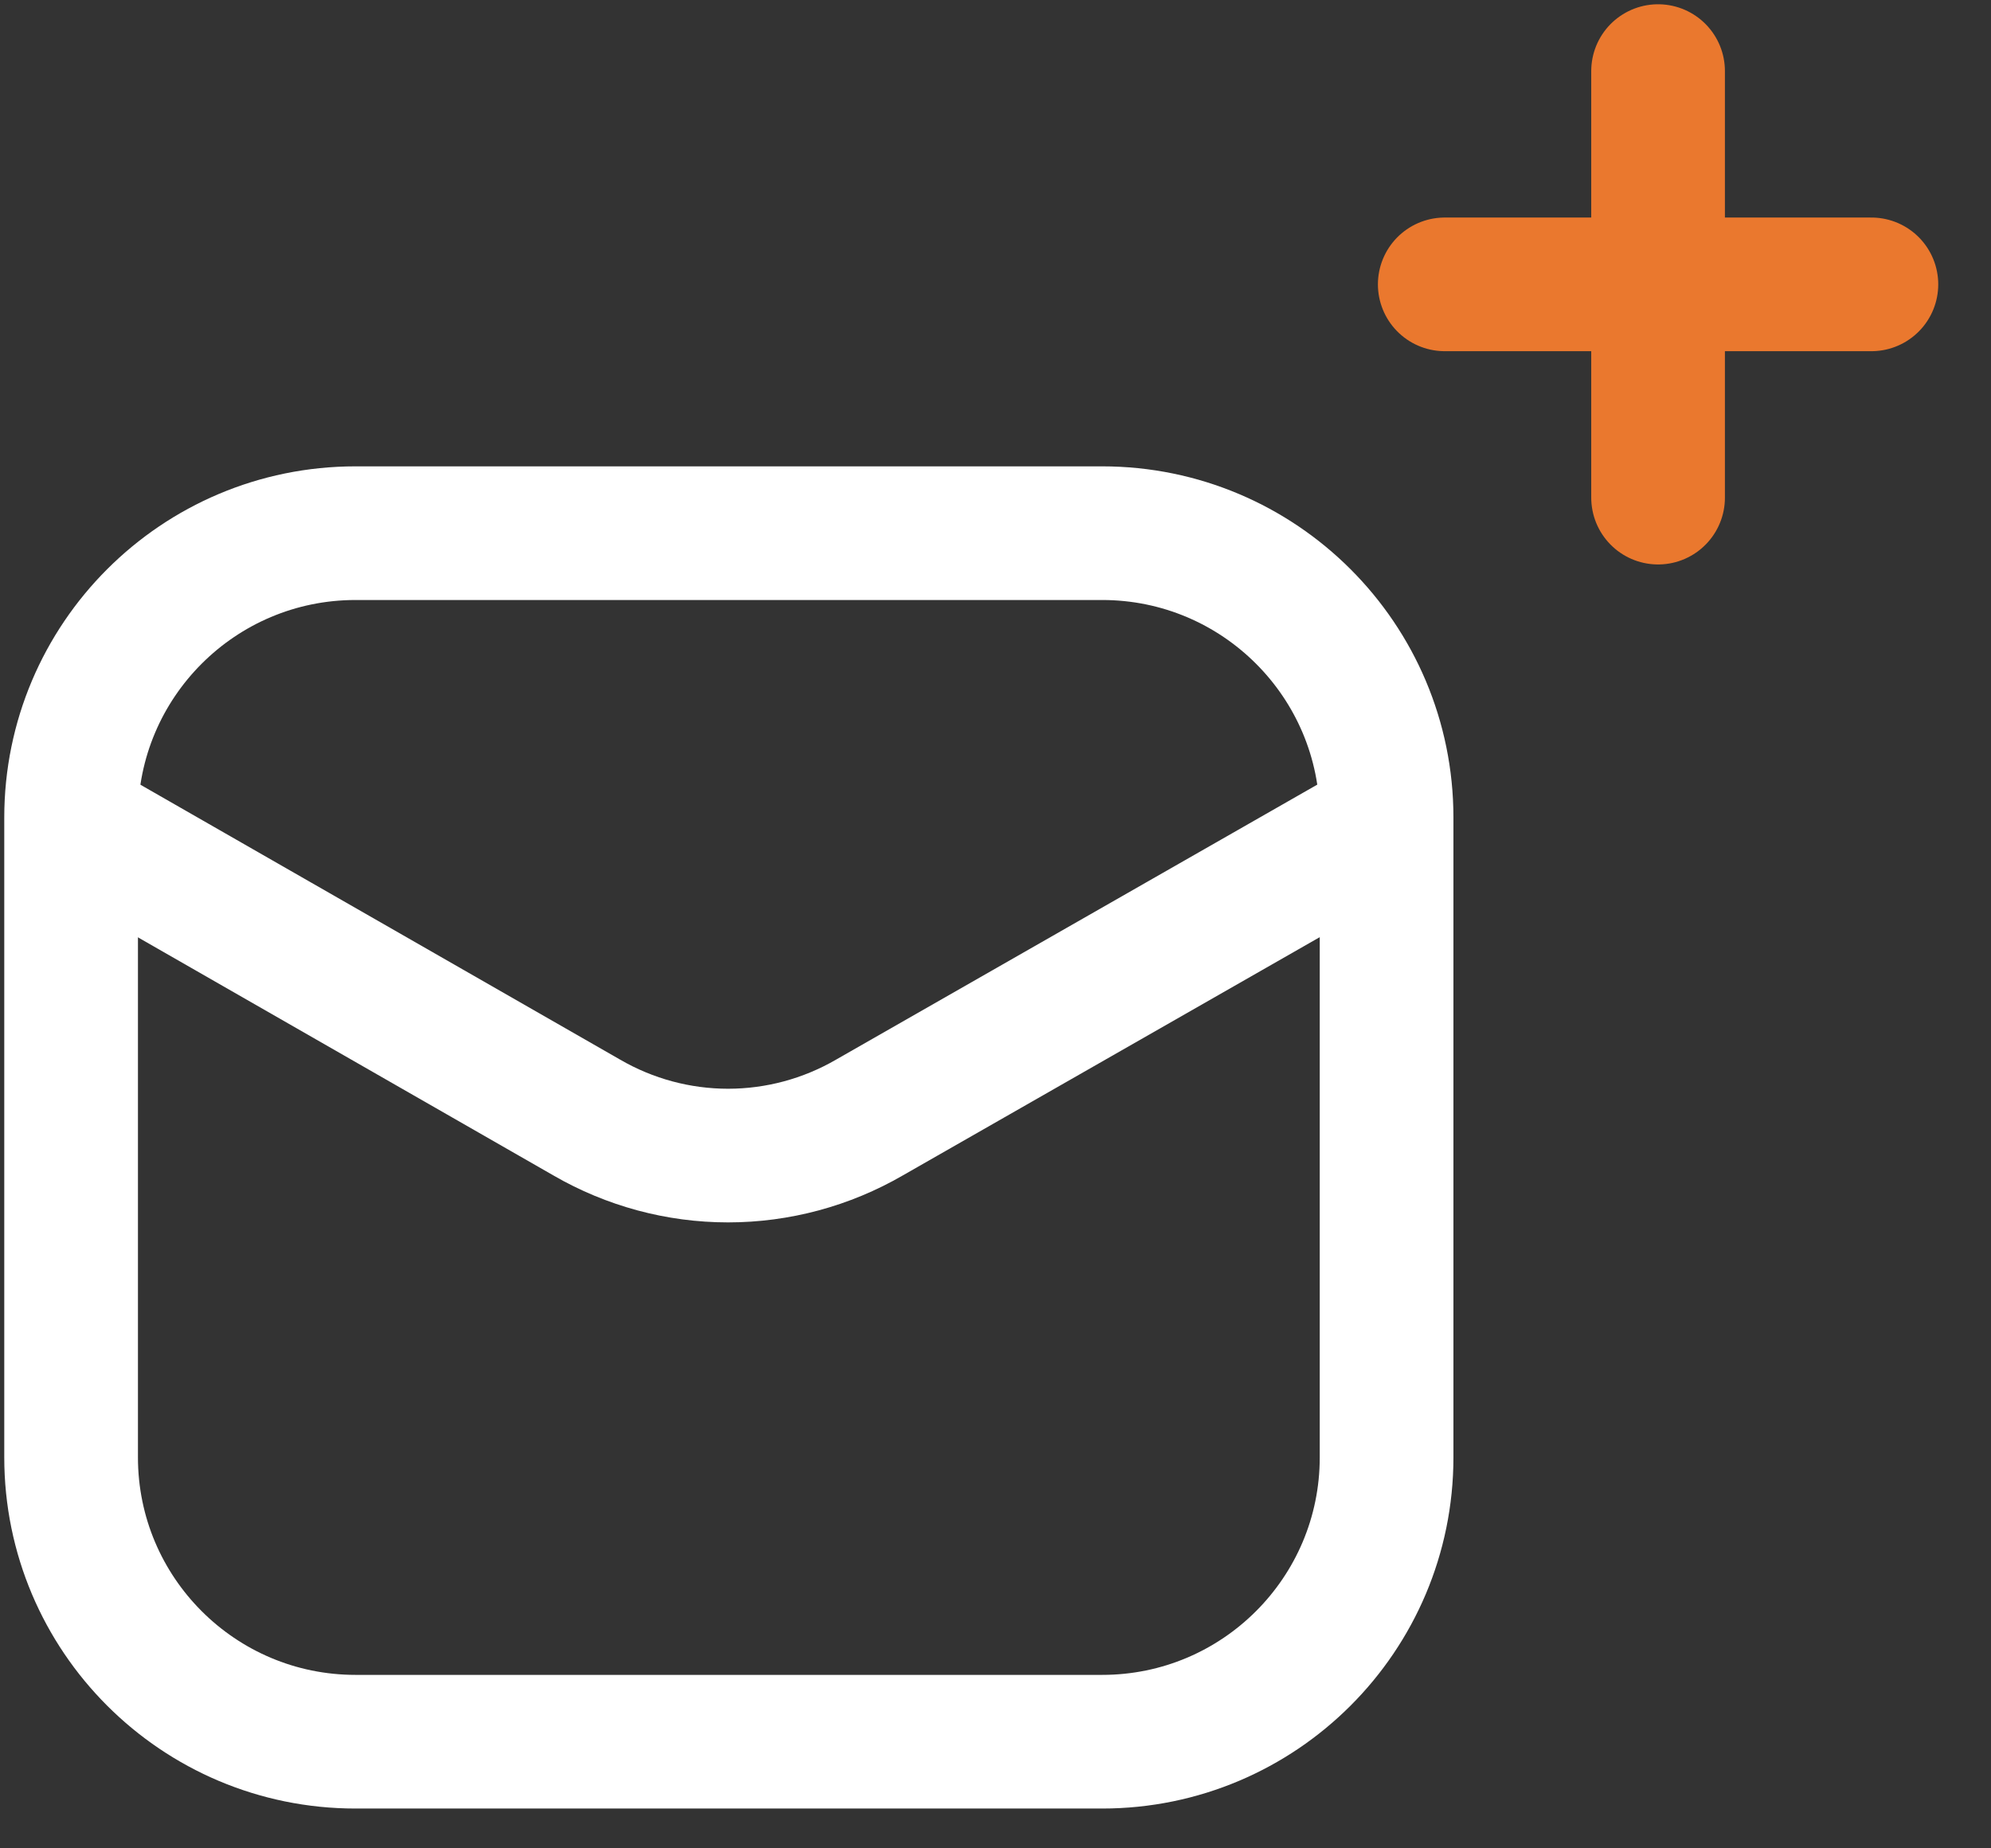
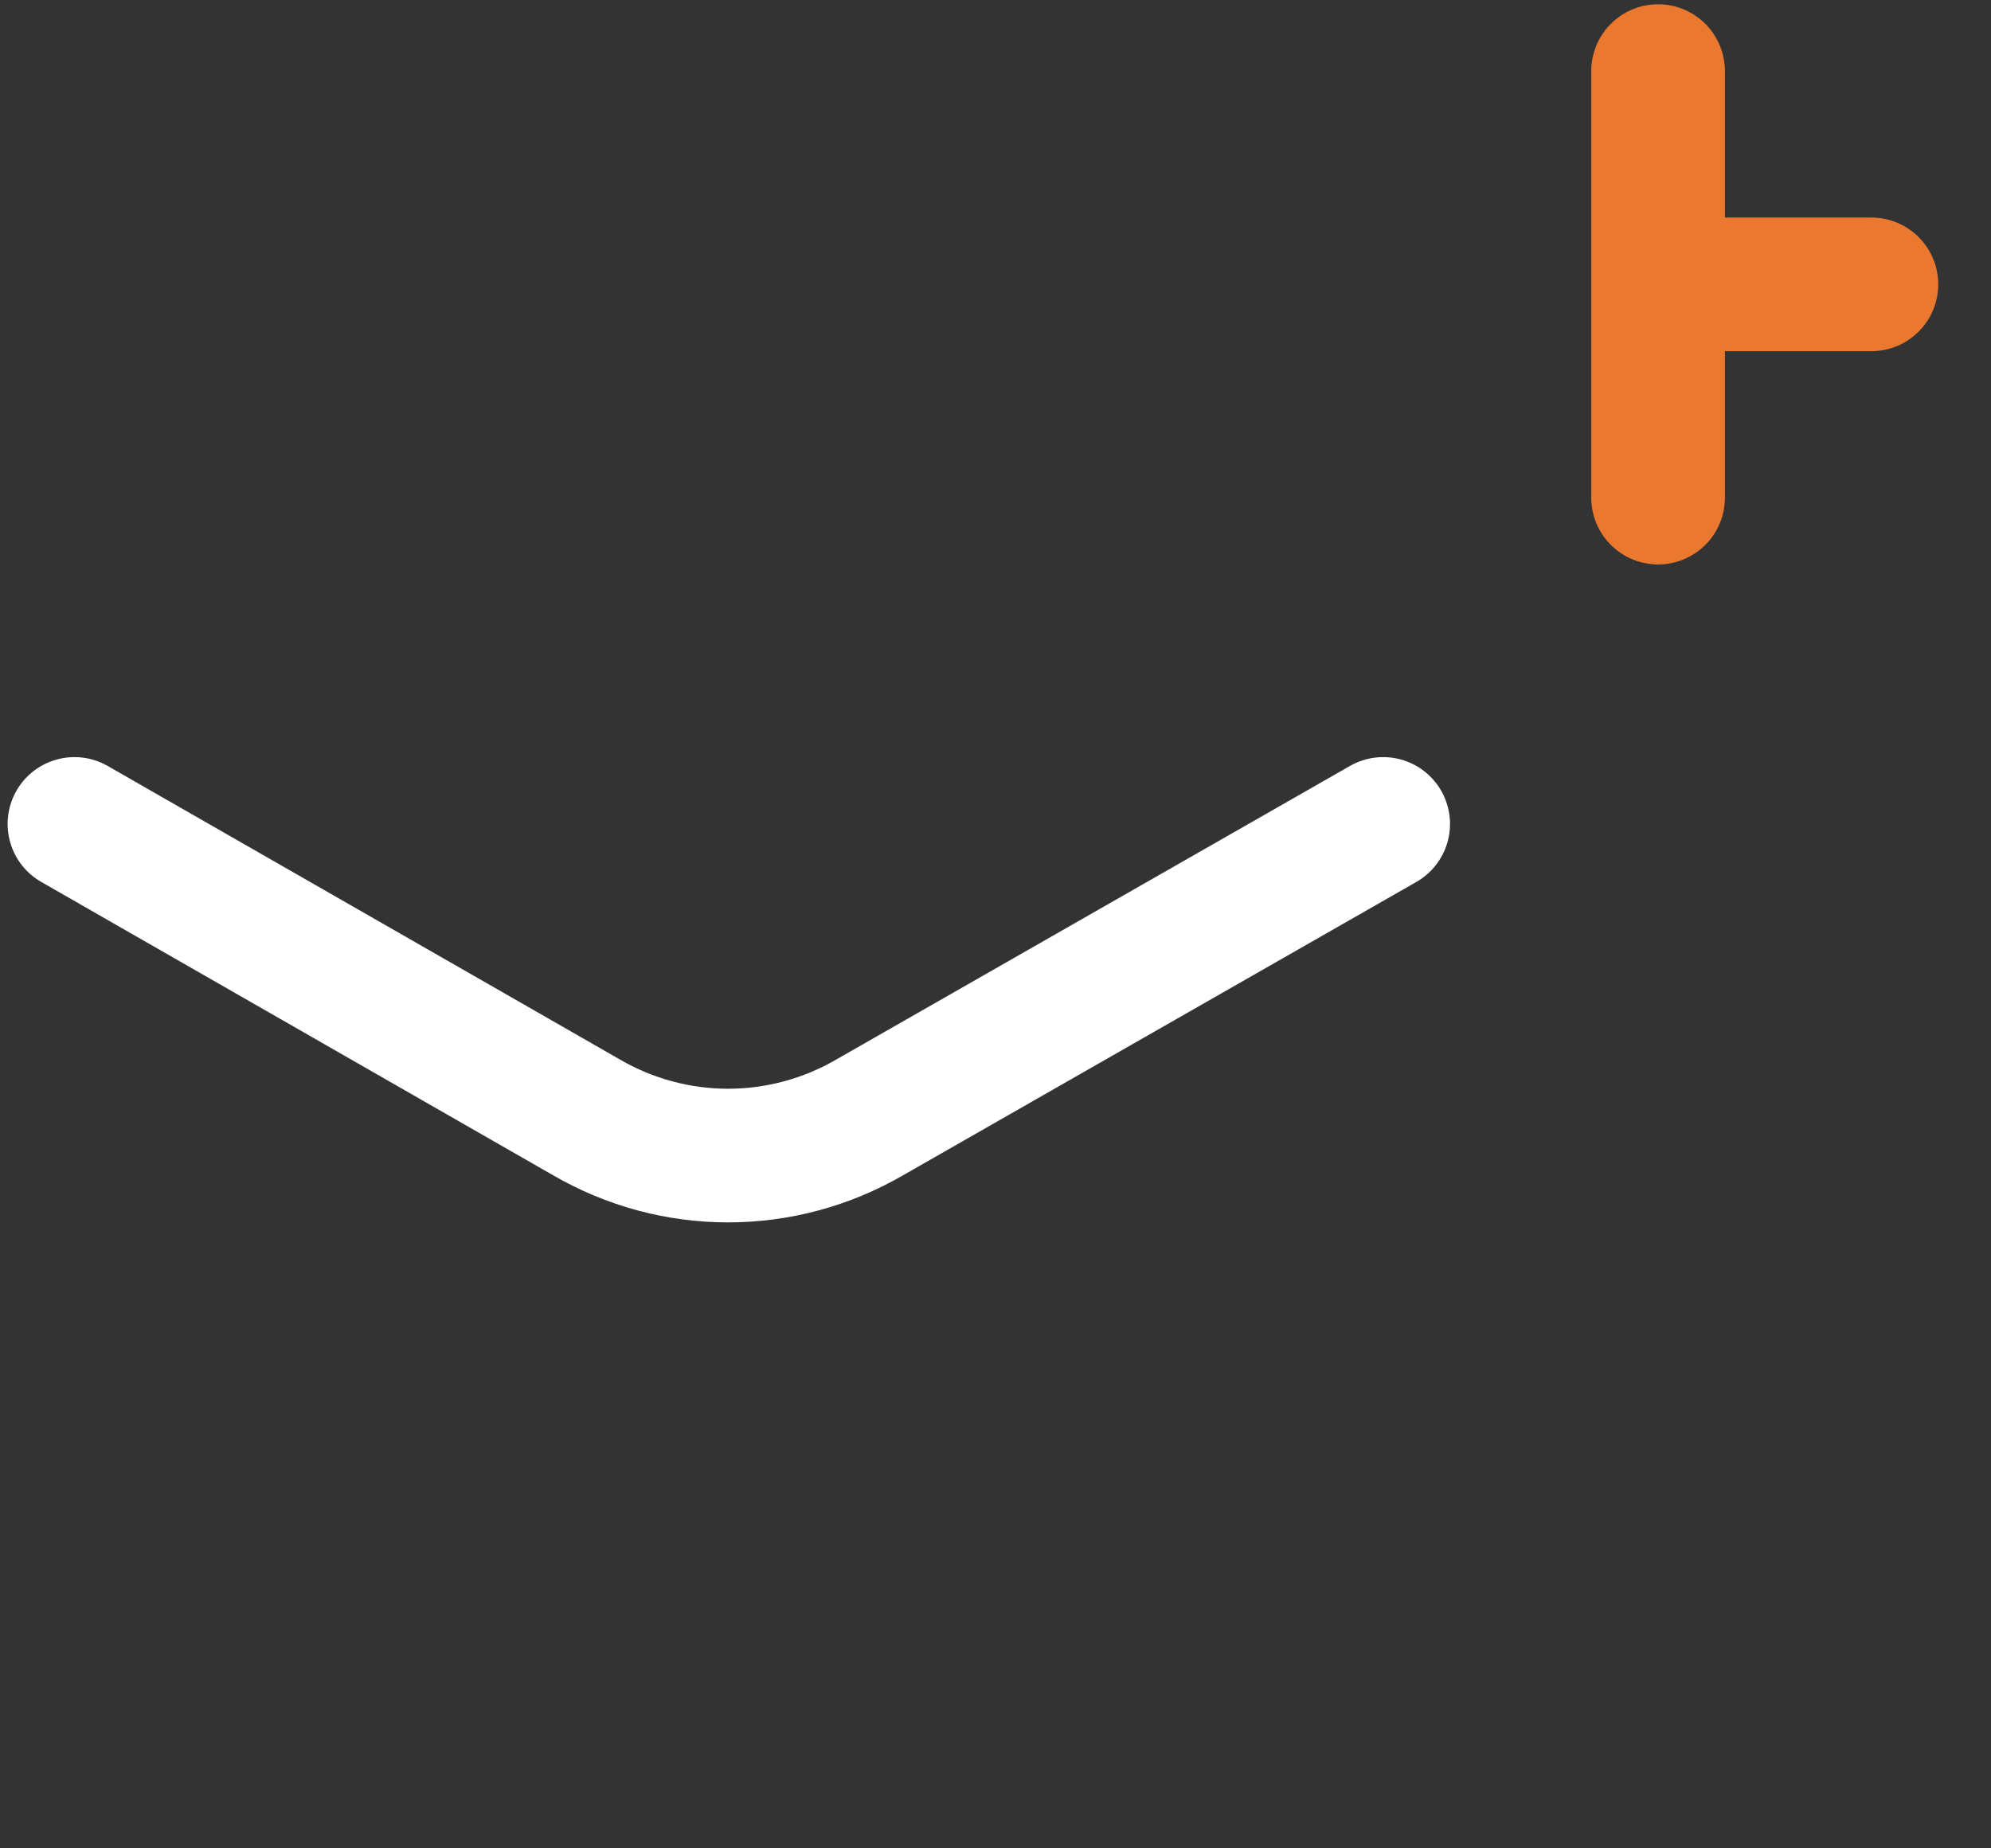
<svg xmlns="http://www.w3.org/2000/svg" width="28" height="26" viewBox="0 0 28 26" fill="none">
  <rect x="0" y="0" width="28" height="26" fill="#333333" stroke="none" />
-   <path d="M20.318 4H23.318M23.318 4H26.318M23.318 4V1M23.318 4V7" stroke="#EA782E" stroke-width="1.88" stroke-linecap="round" stroke-linejoin="round" />
-   <path d="M15.5 7.5H5C2.791 7.5 1 9.291 1 11.5V20.5C1 22.709 2.791 24.5 5 24.5H15.5C17.709 24.5 19.5 22.709 19.5 20.5V11.5C19.5 9.291 17.709 7.5 15.5 7.5Z" stroke="white" stroke-width="1.88" />
+   <path d="M20.318 4M23.318 4H26.318M23.318 4V1M23.318 4V7" stroke="#EA782E" stroke-width="1.88" stroke-linecap="round" stroke-linejoin="round" />
  <path d="M1.047 11.59L8.252 15.72C8.856 16.07 9.541 16.255 10.239 16.255C10.937 16.255 11.623 16.07 12.227 15.72L19.452 11.59" stroke="white" stroke-width="1.88" stroke-linecap="round" stroke-linejoin="round" />
</svg>